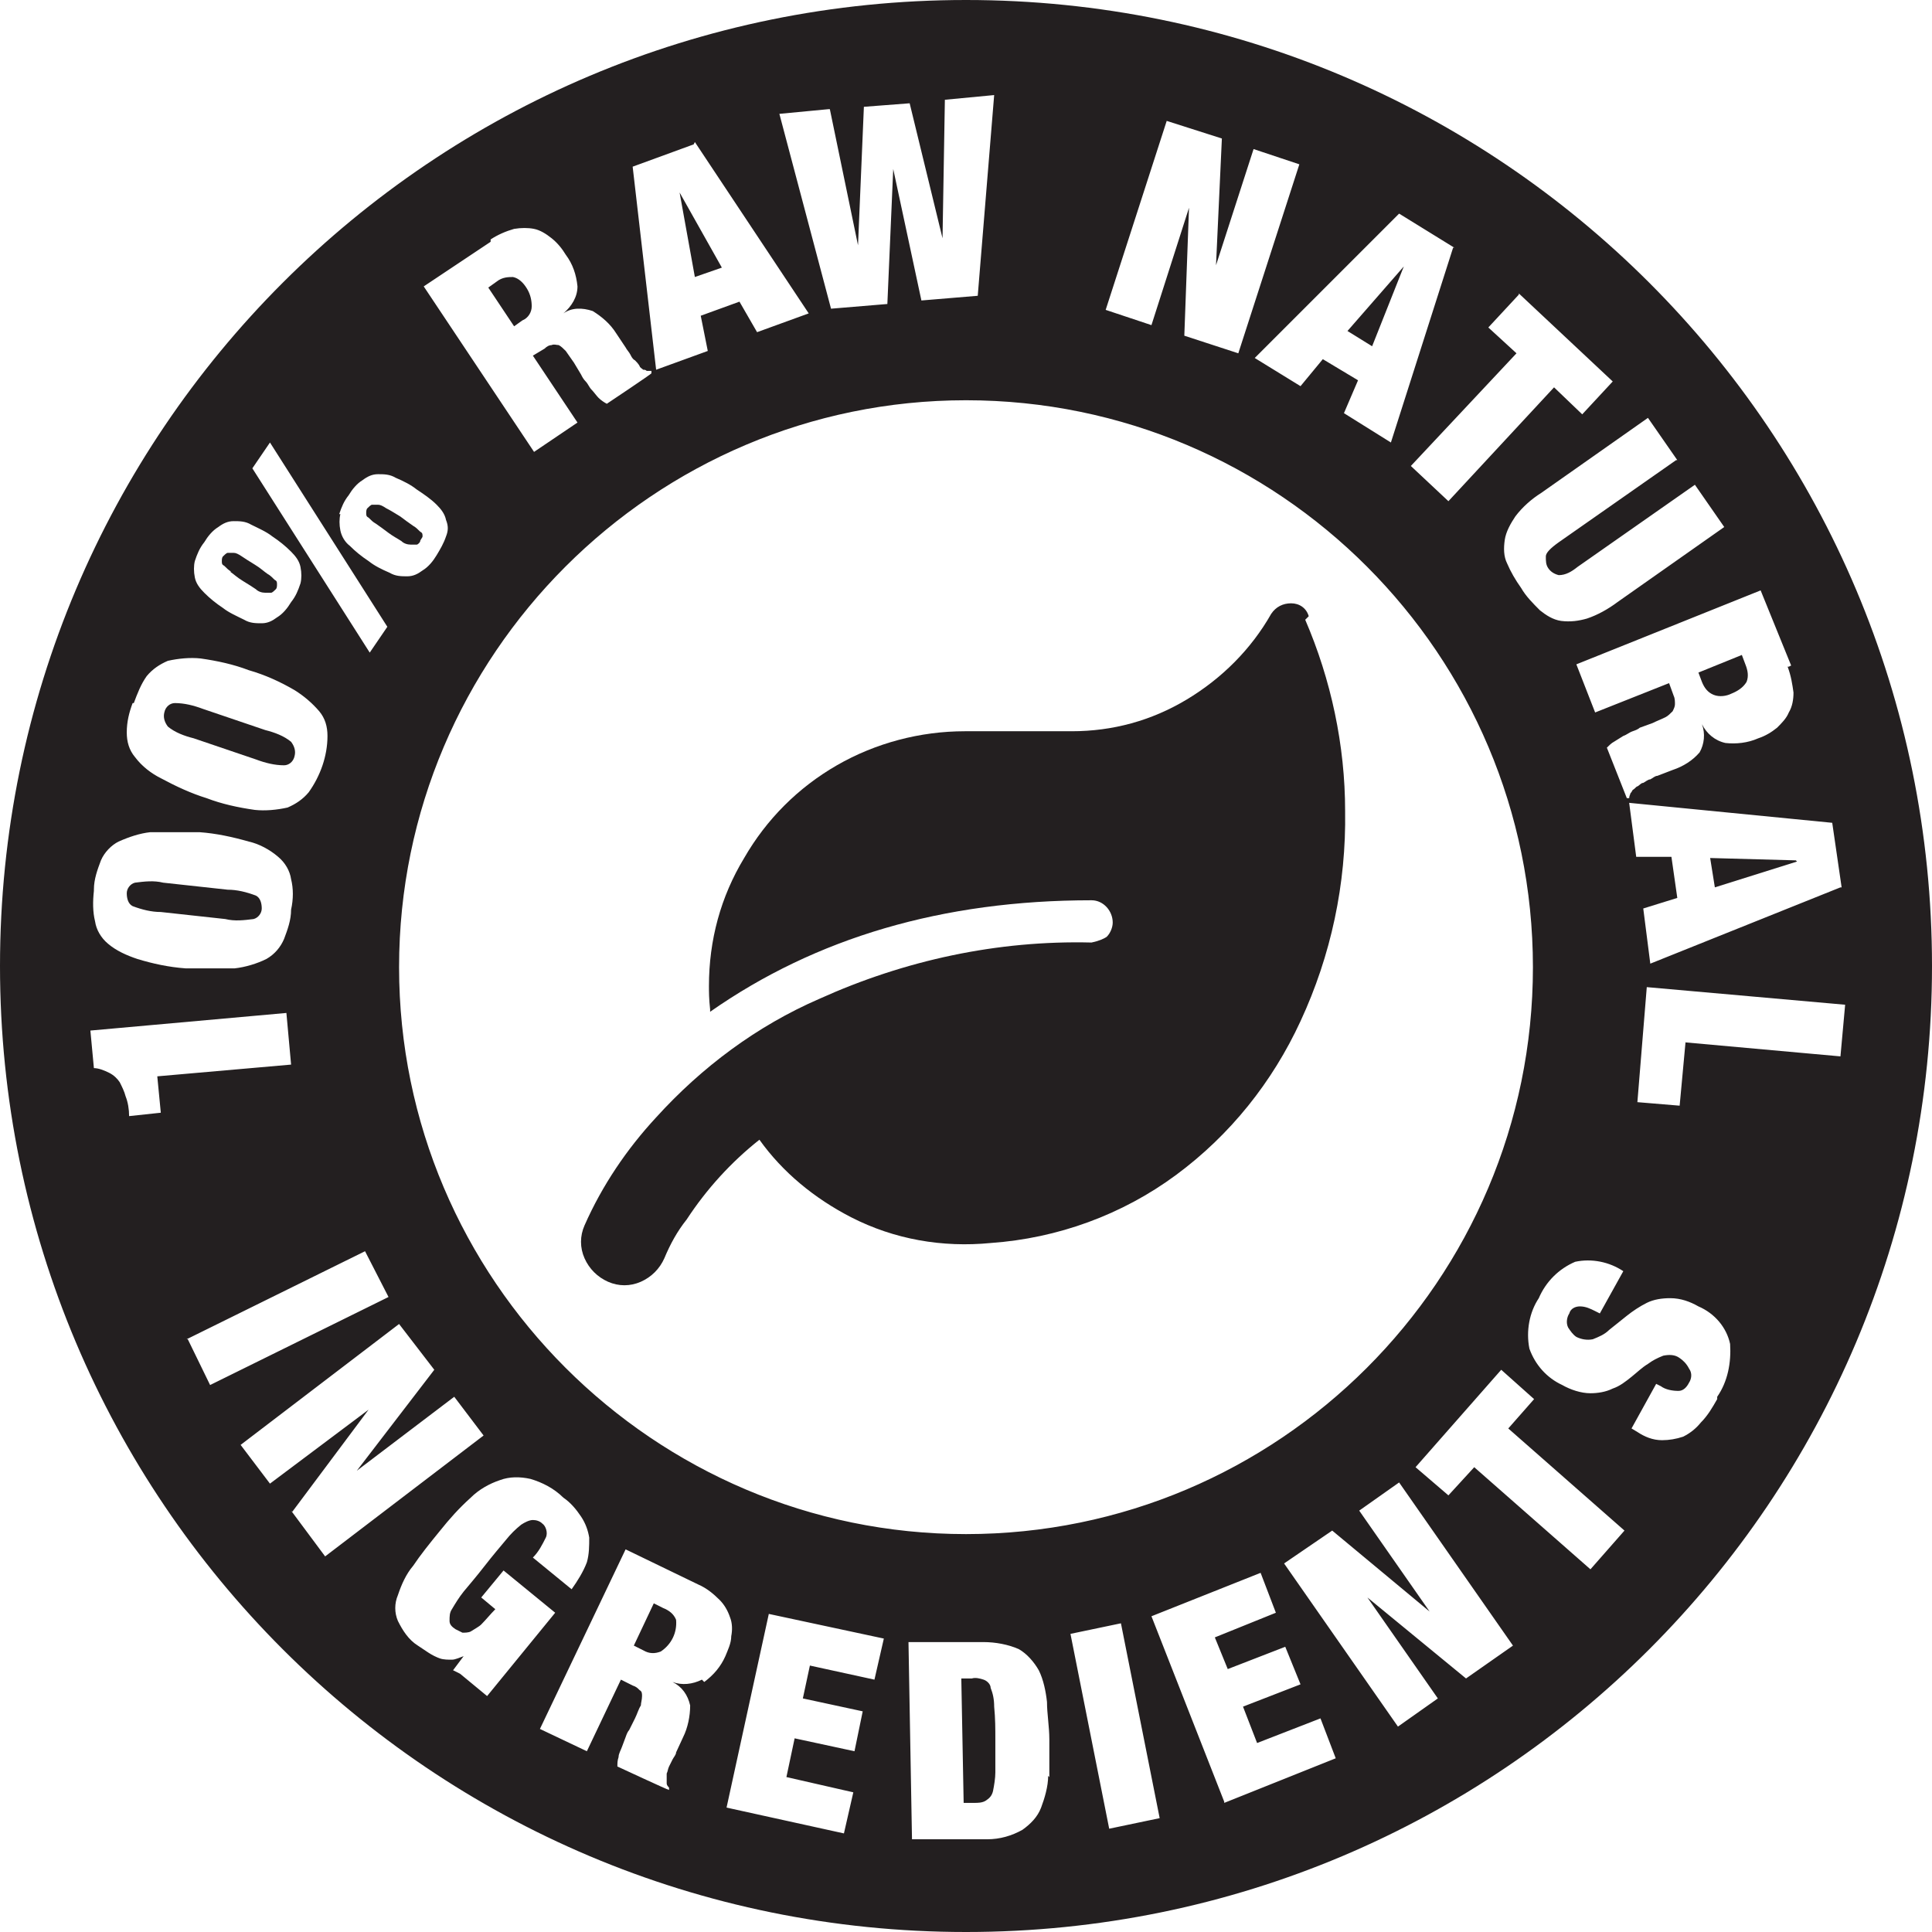
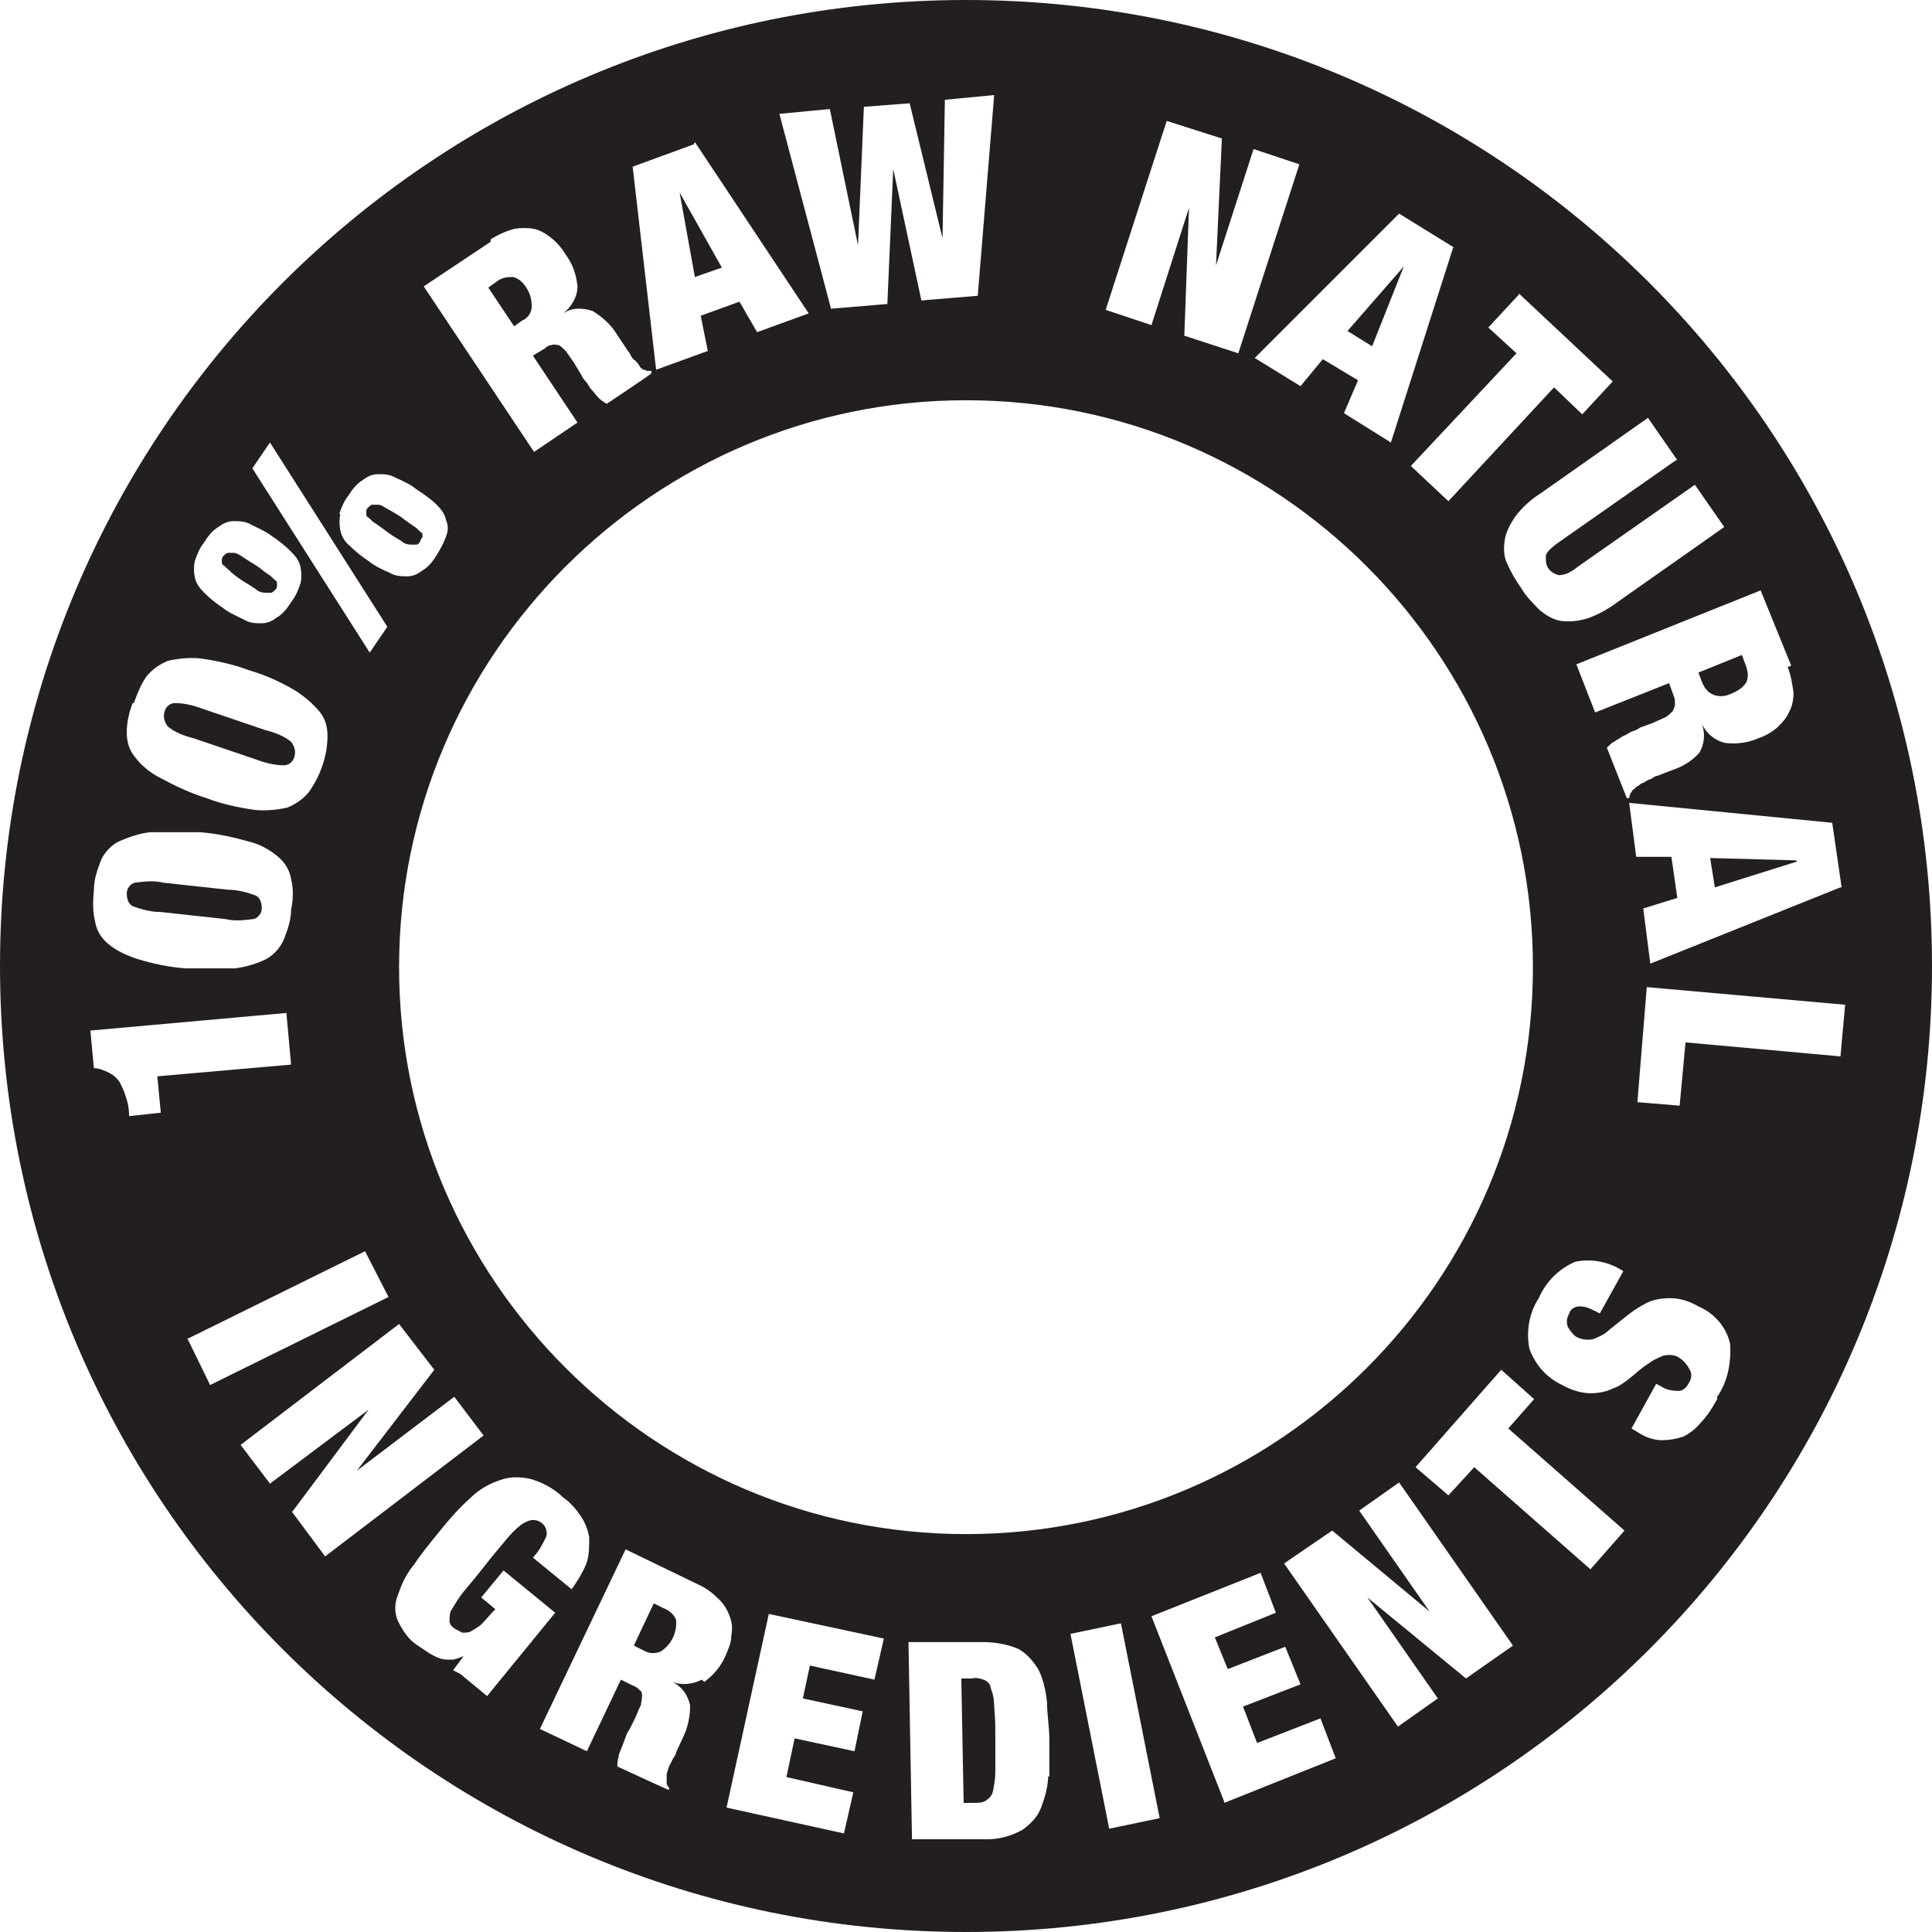
<svg xmlns="http://www.w3.org/2000/svg" version="1.1" viewBox="0 0 164.6 164.6">
  <defs>
    <style>
      .cls-1 {
        fill: none;
      }

      .cls-2 {
        fill: #231f20;
      }
    </style>
  </defs>
  <g>
    <g id="Layer_2">
      <g id="Layer_1-2">
        <g id="Group_461">
          <g id="New-Raw-Natural-Ingredients">
            <path id="Path_954" class="cls-1" d="M82.3,34.1c-26.7,0-48.3,21.6-48.3,48.3s21.6,48.3,48.3,48.3,48.3-21.6,48.3-48.3h0c0-26.7-21.6-48.2-48.3-48.3ZM111,86.7c-2.4,5.2-6,9.7-10.6,13.1-4.6,3.4-10.1,5.3-15.8,5.7-4.1.5-8.2-.3-11.8-2.1-3.1-1.5-5.8-3.8-7.8-6.5-2.4,1.9-4.5,4.2-6.2,6.8-.8,1-1.4,2.1-1.9,3.3-.3.9-1.1,1.7-2,2-.9.4-1.9.4-2.8,0-.9-.4-1.6-1.1-2-2-.4-.9-.4-1.9,0-2.8,1.5-3.4,3.6-6.4,6.1-9.1,3.9-4.3,8.6-7.7,13.9-10,7.3-3.3,15.2-4.9,23.1-4.7,8.6,0,1-.2,1.3-.5.7-.7.7-1.8,0-2.5-.3-.4-.8-.6-1.4-.6-12.7,0-23.4,3.2-32.3,9.5v-.2c-.2-.9-.2-1.6-.2-2,0-3.8,1-7.6,2.9-10.8,1.9-3.2,4.6-6,7.9-7.9,3.3-1.9,7-3,10.8-2.9h9c3.4,0,6.8-.9,9.7-2.6,3-1.8,5.4-4.3,7.2-7.3.3-.6,1-.9,1.6-.9.7,0,1.3.4,1.5,1.1h0c2.2,5.1,3.4,10.7,3.4,16.2,0,6.2-1.2,12.2-3.8,17.8h0Z" />
            <path id="Path_955" class="cls-2" d="M32,44.6c.3.2.7.5,1.1.8s.8.5,1.1.7h0c.2.2.5.3.8.3.1,0,.3,0,.5,0,.1,0,.3-.2.3-.3,0-.1.2-.3.2-.4,0-.2,0-.3-.2-.4-.2-.2-.4-.4-.6-.5-.3-.2-.7-.5-1.1-.8-.5-.3-.8-.5-1.2-.7-.3-.2-.5-.3-.7-.3-.1,0-.3,0-.5,0-.1,0-.3.2-.4.3-.1.1-.1.3-.1.4,0,.2,0,.3.2.4.2.2.4.4.6.5Z" />
            <path id="Path_956" class="cls-2" d="M16.5,62.9l5.3,1.8c.8.3,1.6.5,2.4.5.4,0,.8-.3.9-.8.1-.4,0-.8-.3-1.2-.6-.5-1.4-.8-2.2-1l-5.3-1.8c-.8-.3-1.6-.5-2.4-.5-.4,0-.8.3-.9.8-.1.4,0,.8.3,1.2.6.5,1.4.8,2.2,1h0Z" />
            <path id="Path_957" class="cls-2" d="M84.4,143.8c0-.3-.3-.6-.6-.7-.3-.1-.7-.2-1-.1h-.9l.2,10.6h.9c.3,0,.7,0,1-.2.3-.2.5-.4.6-.8.1-.5.2-1.1.2-1.6v-2.8c0-.9,0-1.8-.1-2.8,0-.6-.1-1.1-.3-1.6h0Z" />
            <path id="Path_958" class="cls-2" d="M19.6,48.7c.3.2.6.5,1.1.8s.8.5,1.1.7h0c.2.2.5.3.8.3.1,0,.3,0,.5,0,.1,0,.3-.2.4-.3.1-.1.1-.3.1-.4,0-.2,0-.3-.2-.4-.2-.2-.4-.4-.6-.5-.3-.2-.6-.5-1.1-.8-.5-.3-.8-.5-1.1-.7-.3-.2-.5-.3-.7-.3-.1,0-.3,0-.5,0-.1,0-.3.2-.4.3-.1.1-.1.3-.1.4,0,.2,0,.3.2.4.2.2.4.4.6.5h0Z" />
            <path id="Path_959" class="cls-2" d="M11.3,77.2c.8.3,1.6.5,2.4.5l5.5.6c.8.2,1.6.1,2.4,0,.4-.1.7-.5.7-.9,0-.4-.1-.9-.5-1.1-.8-.3-1.6-.5-2.4-.5l-5.5-.6c-.8-.2-1.6-.1-2.4,0-.4.1-.7.5-.7.9,0,.4.1.9.5,1.1h0Z" />
            <path id="Path_960" class="cls-2" d="M56.5,137l-.8-.4-1.7,3.6.8.4c.5.3,1,.3,1.5.1.9-.6,1.4-1.6,1.3-2.7-.2-.5-.6-.8-1.1-1Z" />
            <path id="Path_961" class="cls-2" d="M61.5,22.8l-3.6-6.4h0s1.3,7.2,1.3,7.2l2.3-.8h0Z" />
            <path id="Path_962" class="cls-2" d="M82.3,0C36.8,0,0,36.8,0,82.3s36.8,82.3,82.3,82.3,82.3-36.8,82.3-82.3h0C164.6,36.8,127.8,0,82.3,0ZM156.8,75.6l-16.2,6.5-.6-4.7,2.9-.9-.5-3.5h-3l-.6-4.6,17.3,1.7.8,5.5h0ZM152.4,56.8h-.1c.3.8.4,1.5.5,2.2,0,.6-.1,1.2-.4,1.7-.2.5-.6.9-1,1.3-.5.4-1,.7-1.6.9-.9.4-1.9.5-2.8.4-.9-.2-1.6-.8-2-1.6h0c.3.8.2,1.7-.2,2.4-.6.7-1.4,1.2-2.3,1.5l-1.3.5c-.2,0-.4.2-.6.3-.2,0-.4.2-.6.3-.2,0-.3.2-.5.3-.1,0-.2.2-.4.3,0,0-.1.2-.2.3,0,.1-.1.2-.1.4h-.2c0,0-1.7-4.3-1.7-4.3.2-.2.4-.4.6-.5l.8-.5c.3-.1.5-.3.8-.4.3-.1.5-.2.6-.3l1.1-.4c.4-.2.7-.3,1.1-.5.2-.1.4-.3.6-.5.1-.2.2-.4.2-.6,0-.2,0-.5-.1-.7l-.4-1.1-6.3,2.5-1.6-4.1,15.7-6.3,2.6,6.4h0ZM142.8,39.2l-10,7h0c-.7.5-1.1.9-1.1,1.2,0,.4,0,.7.2,1,.2.3.5.5.9.6.6,0,1.1-.3,1.6-.7l10-7,2.5,3.6-9.1,6.4c-.8.6-1.7,1.1-2.6,1.4-.7.2-1.4.3-2.2.2-.7-.1-1.3-.5-1.8-.9-.6-.6-1.2-1.2-1.6-1.9-.5-.7-.9-1.4-1.2-2.1-.3-.6-.3-1.3-.2-2,.1-.7.5-1.4.9-2,.6-.8,1.4-1.5,2.2-2l9.1-6.4,2.5,3.6h0ZM130.6,82.4c0,26.7-21.7,48.3-48.3,48.3s-48.3-21.7-48.3-48.3,21.7-48.3,48.3-48.3c26.7,0,48.3,21.7,48.3,48.3ZM129.4,25l8,7.5-2.6,2.8-2.4-2.3-9,9.7-3.2-3,9-9.6-2.4-2.2h0l2.6-2.8h0ZM123.8,21.1h0s0,0,0,0l-5.3,16.6-4-2.5,1.2-2.8-3-1.8-1.9,2.3-3.9-2.4,12.3-12.3,4.7,2.9h0s0,0,0,0ZM99.4,10.3l4.7,1.5h0s-.5,10.8-.5,10.8h0l3.2-9.9,3.9,1.3-5.2,16.1-4.6-1.5.4-10.9h0l-3.2,10-3.9-1.3,5.2-16.1h0ZM70.7,9.3l2.4,11.6h0l.5-11.8,3.9-.3h0,0l2.8,11.5h0l.2-11.8,4.2-.4-1.4,17.1-4.8.4-2.4-11.2h0l-.5,11.5-4.8.4-4.4-16.6,4.2-.4h0ZM59.2,12.1h0s9.7,14.6,9.7,14.6l-4.4,1.6-1.5-2.6-3.3,1.2.6,3-4.4,1.6-2-17.3,5.2-1.9h0ZM41.8,20.4h0c.6-.4,1.3-.7,2-.9.6-.1,1.2-.1,1.7,0,.5.1,1,.4,1.5.8.5.4.9.9,1.2,1.4.6.8.9,1.7,1,2.7,0,.9-.5,1.7-1.2,2.3.7-.5,1.6-.5,2.5-.2.8.5,1.5,1.1,2,1.9l.8,1.2c.1.2.3.4.4.6.1.2.2.4.4.5.1.1.3.3.4.5,0,.1.2.2.3.3.1,0,.2,0,.3.1.1,0,.3,0,.4,0v.2c.1,0-3.8,2.6-3.8,2.6-.2-.1-.5-.3-.7-.5-.2-.2-.4-.5-.6-.7s-.3-.5-.5-.7c-.2-.2-.3-.4-.4-.6l-.6-1c-.2-.3-.5-.7-.7-1-.2-.2-.4-.4-.6-.5-.2,0-.4-.1-.6,0-.2,0-.4.1-.6.3l-1,.6,3.8,5.7-3.7,2.5-9.4-14.1,5.7-3.8h0ZM28.9,43.8c.2-.6.4-1.1.8-1.6.3-.5.7-1,1.2-1.3.4-.3.8-.5,1.3-.5.5,0,1,0,1.5.3.7.3,1.3.6,1.8,1,.6.4,1.2.8,1.7,1.3.4.4.7.8.8,1.3.2.5.2.9,0,1.4-.2.6-.5,1.1-.8,1.6-.3.5-.7,1-1.2,1.3-.4.3-.8.5-1.3.5-.5,0-1,0-1.5-.3-.7-.3-1.3-.6-1.8-1-.6-.4-1.1-.8-1.6-1.3h0c-.4-.3-.7-.8-.8-1.3-.1-.5-.1-1,0-1.4h0ZM23,37.7l10,15.7-1.5,2.2-10-15.7,1.5-2.2h0ZM16.6,47.8c.2-.6.4-1.1.8-1.6.3-.5.7-1,1.2-1.3.4-.3.8-.5,1.3-.5.5,0,1,0,1.5.3.6.3,1.3.6,1.8,1,.6.4,1.1.8,1.6,1.3.4.4.7.8.8,1.3.1.5.1,1,0,1.4-.2.6-.4,1.1-.8,1.6-.3.5-.7,1-1.2,1.3-.4.3-.8.5-1.3.5-.5,0-1,0-1.5-.3-.6-.3-1.3-.6-1.8-1-.6-.4-1.1-.8-1.6-1.3-.4-.4-.7-.8-.8-1.3-.1-.5-.1-1,0-1.4ZM11.4,59.9c.3-.8.6-1.6,1.1-2.3.5-.6,1.1-1,1.8-1.3.9-.2,1.9-.3,2.8-.2,1.4.2,2.8.5,4.1,1,1.4.4,2.7,1,3.9,1.7.8.5,1.5,1.1,2.1,1.8.5.6.7,1.3.7,2.1,0,1.7-.6,3.4-1.6,4.8-.5.6-1.1,1-1.8,1.3-.9.2-1.9.3-2.8.2-1.4-.2-2.8-.5-4.1-1-1.3-.4-2.6-1-3.9-1.7h0c-.8-.4-1.6-1-2.2-1.8-.5-.6-.7-1.3-.7-2.1,0-.9.2-1.7.5-2.5h0ZM8,75.8c0-.9.3-1.7.6-2.5.3-.7.9-1.3,1.5-1.6.9-.4,1.8-.7,2.7-.8,1.4,0,2.8,0,4.2,0,1.4.1,2.8.4,4.2.8.9.2,1.8.7,2.5,1.3.6.5,1,1.2,1.1,1.9.2.8.2,1.7,0,2.6,0,.9-.3,1.7-.6,2.5-.3.7-.8,1.3-1.5,1.7-.8.4-1.8.7-2.7.8-1.4,0-2.8,0-4.2,0-1.4-.1-2.8-.4-4.1-.8h0c-.9-.3-1.8-.7-2.5-1.3-.6-.5-1-1.2-1.1-1.9-.2-.8-.2-1.7-.1-2.6h0ZM11,95.1c0-.6-.1-1.2-.3-1.7-.1-.4-.3-.8-.5-1.2-.2-.3-.5-.6-.9-.8-.4-.2-.9-.4-1.3-.4l-.3-3.2,16.7-1.5.4,4.4-11.4,1,.3,3.1-2.8.3h0ZM15.9,114.1l15.2-7.5,2,3.9-15.2,7.5-1.9-3.9ZM24.9,128.8l6.5-8.7-8.4,6.3-2.5-3.3,13.5-10.3,3,3.9h0s-6.6,8.6-6.6,8.6l8.3-6.3,2.5,3.3-13.5,10.3-2.9-3.9h0ZM38.6,142.3l.9-1.2c-.3.1-.7.3-1,.3-.3,0-.7,0-1-.1-.3-.1-.7-.3-1-.5-.3-.2-.6-.4-.9-.6-.8-.5-1.3-1.3-1.7-2.1-.3-.7-.3-1.5,0-2.2.3-.9.7-1.8,1.3-2.5.6-.9,1.4-1.9,2.3-3,.8-1,1.6-1.9,2.6-2.8.7-.7,1.6-1.2,2.5-1.5.8-.3,1.7-.3,2.6-.1,1,.3,2,.8,2.8,1.6.6.4,1.1,1,1.5,1.6.4.6.6,1.2.7,1.8,0,.7,0,1.4-.2,2.1-.3.8-.8,1.6-1.3,2.3l-3.3-2.7c.5-.5.8-1.1,1.1-1.7.2-.4,0-1-.3-1.2-.2-.2-.5-.3-.8-.3-.3,0-.7.2-1,.4-.5.4-.9.8-1.3,1.3-.5.6-1.1,1.3-1.8,2.2-.7.9-1.3,1.6-1.8,2.2-.4.5-.7,1-1,1.5-.2.3-.2.6-.2,1,0,.3.2.5.5.7.2.1.4.2.6.3.2,0,.5,0,.7-.1.3-.2.7-.4.9-.6.4-.4.8-.9,1.2-1.3l-1.2-1,1.9-2.3,4.4,3.6h0s0,0,0,0h0l-5.8,7.1-2.3-1.9h0ZM59.8,143.1c-.8.4-1.7.5-2.5.2.8.4,1.3,1.1,1.5,2,0,.9-.2,1.9-.6,2.7l-.6,1.3c0,.2-.2.4-.3.6-.1.2-.2.4-.3.6s-.1.4-.2.6c0,.1,0,.3,0,.4,0,.1,0,.2,0,.4,0,.1,0,.2.2.4v.2c-.1,0-4.4-2-4.4-2,0-.3,0-.5.1-.8,0-.3.2-.6.3-.9l.3-.8c.1-.3.2-.5.3-.6l.5-1c.2-.4.3-.8.5-1.1,0-.2.1-.5.1-.8,0-.2,0-.4-.2-.5-.2-.2-.3-.3-.6-.4l-1-.5-2.9,6.1-4-1.9,7.3-15.3,6.2,3h0c.7.3,1.3.8,1.8,1.3.4.4.7.9.9,1.5.2.5.2,1.1.1,1.6,0,.6-.3,1.2-.5,1.7-.4.9-1,1.6-1.8,2.2h0ZM75.3,139.6h0l-.8,3.5-5.5-1.2-.6,2.8,5.1,1.1-.7,3.4-5.1-1.1-.7,3.3,5.7,1.3-.8,3.5-10-2.2,3.6-16.5,9.8,2.1h0s0,0,0,0h0ZM89.3,151.3c0,.9-.3,1.9-.6,2.7-.3.8-.9,1.4-1.6,1.9-.9.5-1.9.8-3,.8h-6.4c0,.1-.3-16.8-.3-16.8h6.4c0-.1,0,0,0,0,1,0,2.1.2,3,.6.7.4,1.3,1.1,1.7,1.8.4.8.6,1.8.7,2.7,0,1,.2,2.1.2,3.2s0,2.2,0,3.2h0ZM94.5,155.8l-3.3-16.6,4.3-.9,3.3,16.6-4.3.9ZM104.3,153.5l-6.2-15.8,9.3-3.7h0l1.3,3.4-5.2,2.1,1.1,2.7,4.9-1.9,1.3,3.2-4.9,1.9,1.2,3.1,5.4-2.1,1.3,3.4s-9.5,3.8-9.5,3.8ZM124.9,143l-8.4-6.9h0l6,8.6-3.4,2.4-9.7-13.9,4.1-2.8h0s8.3,6.9,8.3,6.9h0l-6-8.6,3.4-2.4,9.7,13.9-4,2.8h0ZM135.5,133.7l-9.9-8.7-2.2,2.4h0s-2.8-2.4-2.8-2.4l7.3-8.3,2.8,2.5-2.2,2.5,9.9,8.7-2.9,3.3h0ZM146.3,119.2c-.4.7-.8,1.4-1.4,2-.4.5-.9.9-1.5,1.2-.6.2-1.2.3-1.8.3-.8,0-1.5-.3-2.1-.7l-.5-.3,2.1-3.8.4.2c.4.3,1,.4,1.5.4.4,0,.7-.3.9-.7.2-.3.3-.8,0-1.2-.2-.4-.5-.7-.8-.9-.4-.3-.9-.3-1.4-.2-.5.2-.9.4-1.3.7-.5.3-.9.7-1.4,1.1-.5.4-1,.8-1.6,1-.6.3-1.3.4-1.9.4-.8,0-1.7-.3-2.4-.7-1.3-.6-2.3-1.7-2.8-3.1-.3-1.5,0-3.1.8-4.3.6-1.4,1.7-2.5,3.1-3.1,1.4-.3,2.9,0,4.1.8l-2,3.6-.4-.2h0c-.4-.2-.8-.4-1.3-.4-.4,0-.8.2-.9.6-.2.3-.3.8-.1,1.2.2.3.4.6.7.8.4.2.9.3,1.4.2.5-.2,1-.4,1.4-.8.5-.4,1-.8,1.5-1.2.5-.4,1.1-.8,1.7-1.1.6-.3,1.3-.4,2-.4.9,0,1.7.3,2.4.7,1.4.6,2.4,1.8,2.7,3.2.1,1.6-.2,3.2-1.1,4.5h0ZM143.6,88.8l-.5,5.4-3.6-.3.8-9.8,16.9,1.5-.4,4.4-13.3-1.2h0Z" />
            <path id="Path_963" class="cls-2" d="M146,59.2c.5.2,1.1.1,1.5-.1.5-.2,1-.5,1.3-1,.2-.5.1-1-.1-1.5l-.3-.8-3.7,1.5.3.8c.2.5.5.9,1,1.1h0Z" />
            <path id="Path_964" class="cls-2" d="M43.8,23.6c-.5,0-1,0-1.5.4l-.7.5,2.2,3.3.7-.5c.5-.2.8-.7.8-1.2,0-.5-.1-1-.4-1.5-.3-.5-.7-.9-1.2-1h0Z" />
            <path id="Path_965" class="cls-2" d="M153,73.3h0s-7.3-.2-7.3-.2l.4,2.5,7-2.2h0Z" />
            <path id="Path_966" class="cls-2" d="M114.8,28.2l2.1,1.3,2.7-6.8h0s-4.8,5.5-4.8,5.5h0Z" />
-             <path id="Path_967" class="cls-2" d="M111.5,52.5h0c-.2-.7-.8-1.1-1.5-1.1-.7,0-1.3.3-1.7.9-1.7,3-4.2,5.5-7.2,7.3-3,1.8-6.3,2.7-9.8,2.7h-9.1c-3.8,0-7.6,1-10.9,2.9-3.3,1.9-6,4.6-7.9,7.9-2,3.3-3,7-3,10.9,0,.5,0,1.1.1,2v.2c9-6.3,19.8-9.5,32.5-9.5,1,0,1.8.9,1.8,1.9,0,.4-.2.9-.5,1.2q-.4.3-1.3.5c-8-.2-15.9,1.5-23.2,4.8-5.3,2.3-10,5.8-13.9,10.1-2.5,2.7-4.6,5.8-6.1,9.2-.4.9-.4,1.9,0,2.8.4.9,1.1,1.6,2,2,.9.4,1.9.4,2.8,0,.9-.4,1.6-1.1,2-2,.5-1.2,1.1-2.3,1.9-3.3,1.7-2.6,3.8-4.9,6.2-6.8,2,2.8,4.7,5,7.8,6.6,3.7,1.9,7.8,2.6,11.9,2.2,5.7-.4,11.2-2.4,15.8-5.8,4.6-3.4,8.2-7.9,10.6-13.1,2.6-5.6,3.9-11.7,3.8-17.9,0-5.6-1.2-11.2-3.4-16.3h0Z" />
          </g>
        </g>
      </g>
    </g>
  </g>
</svg>